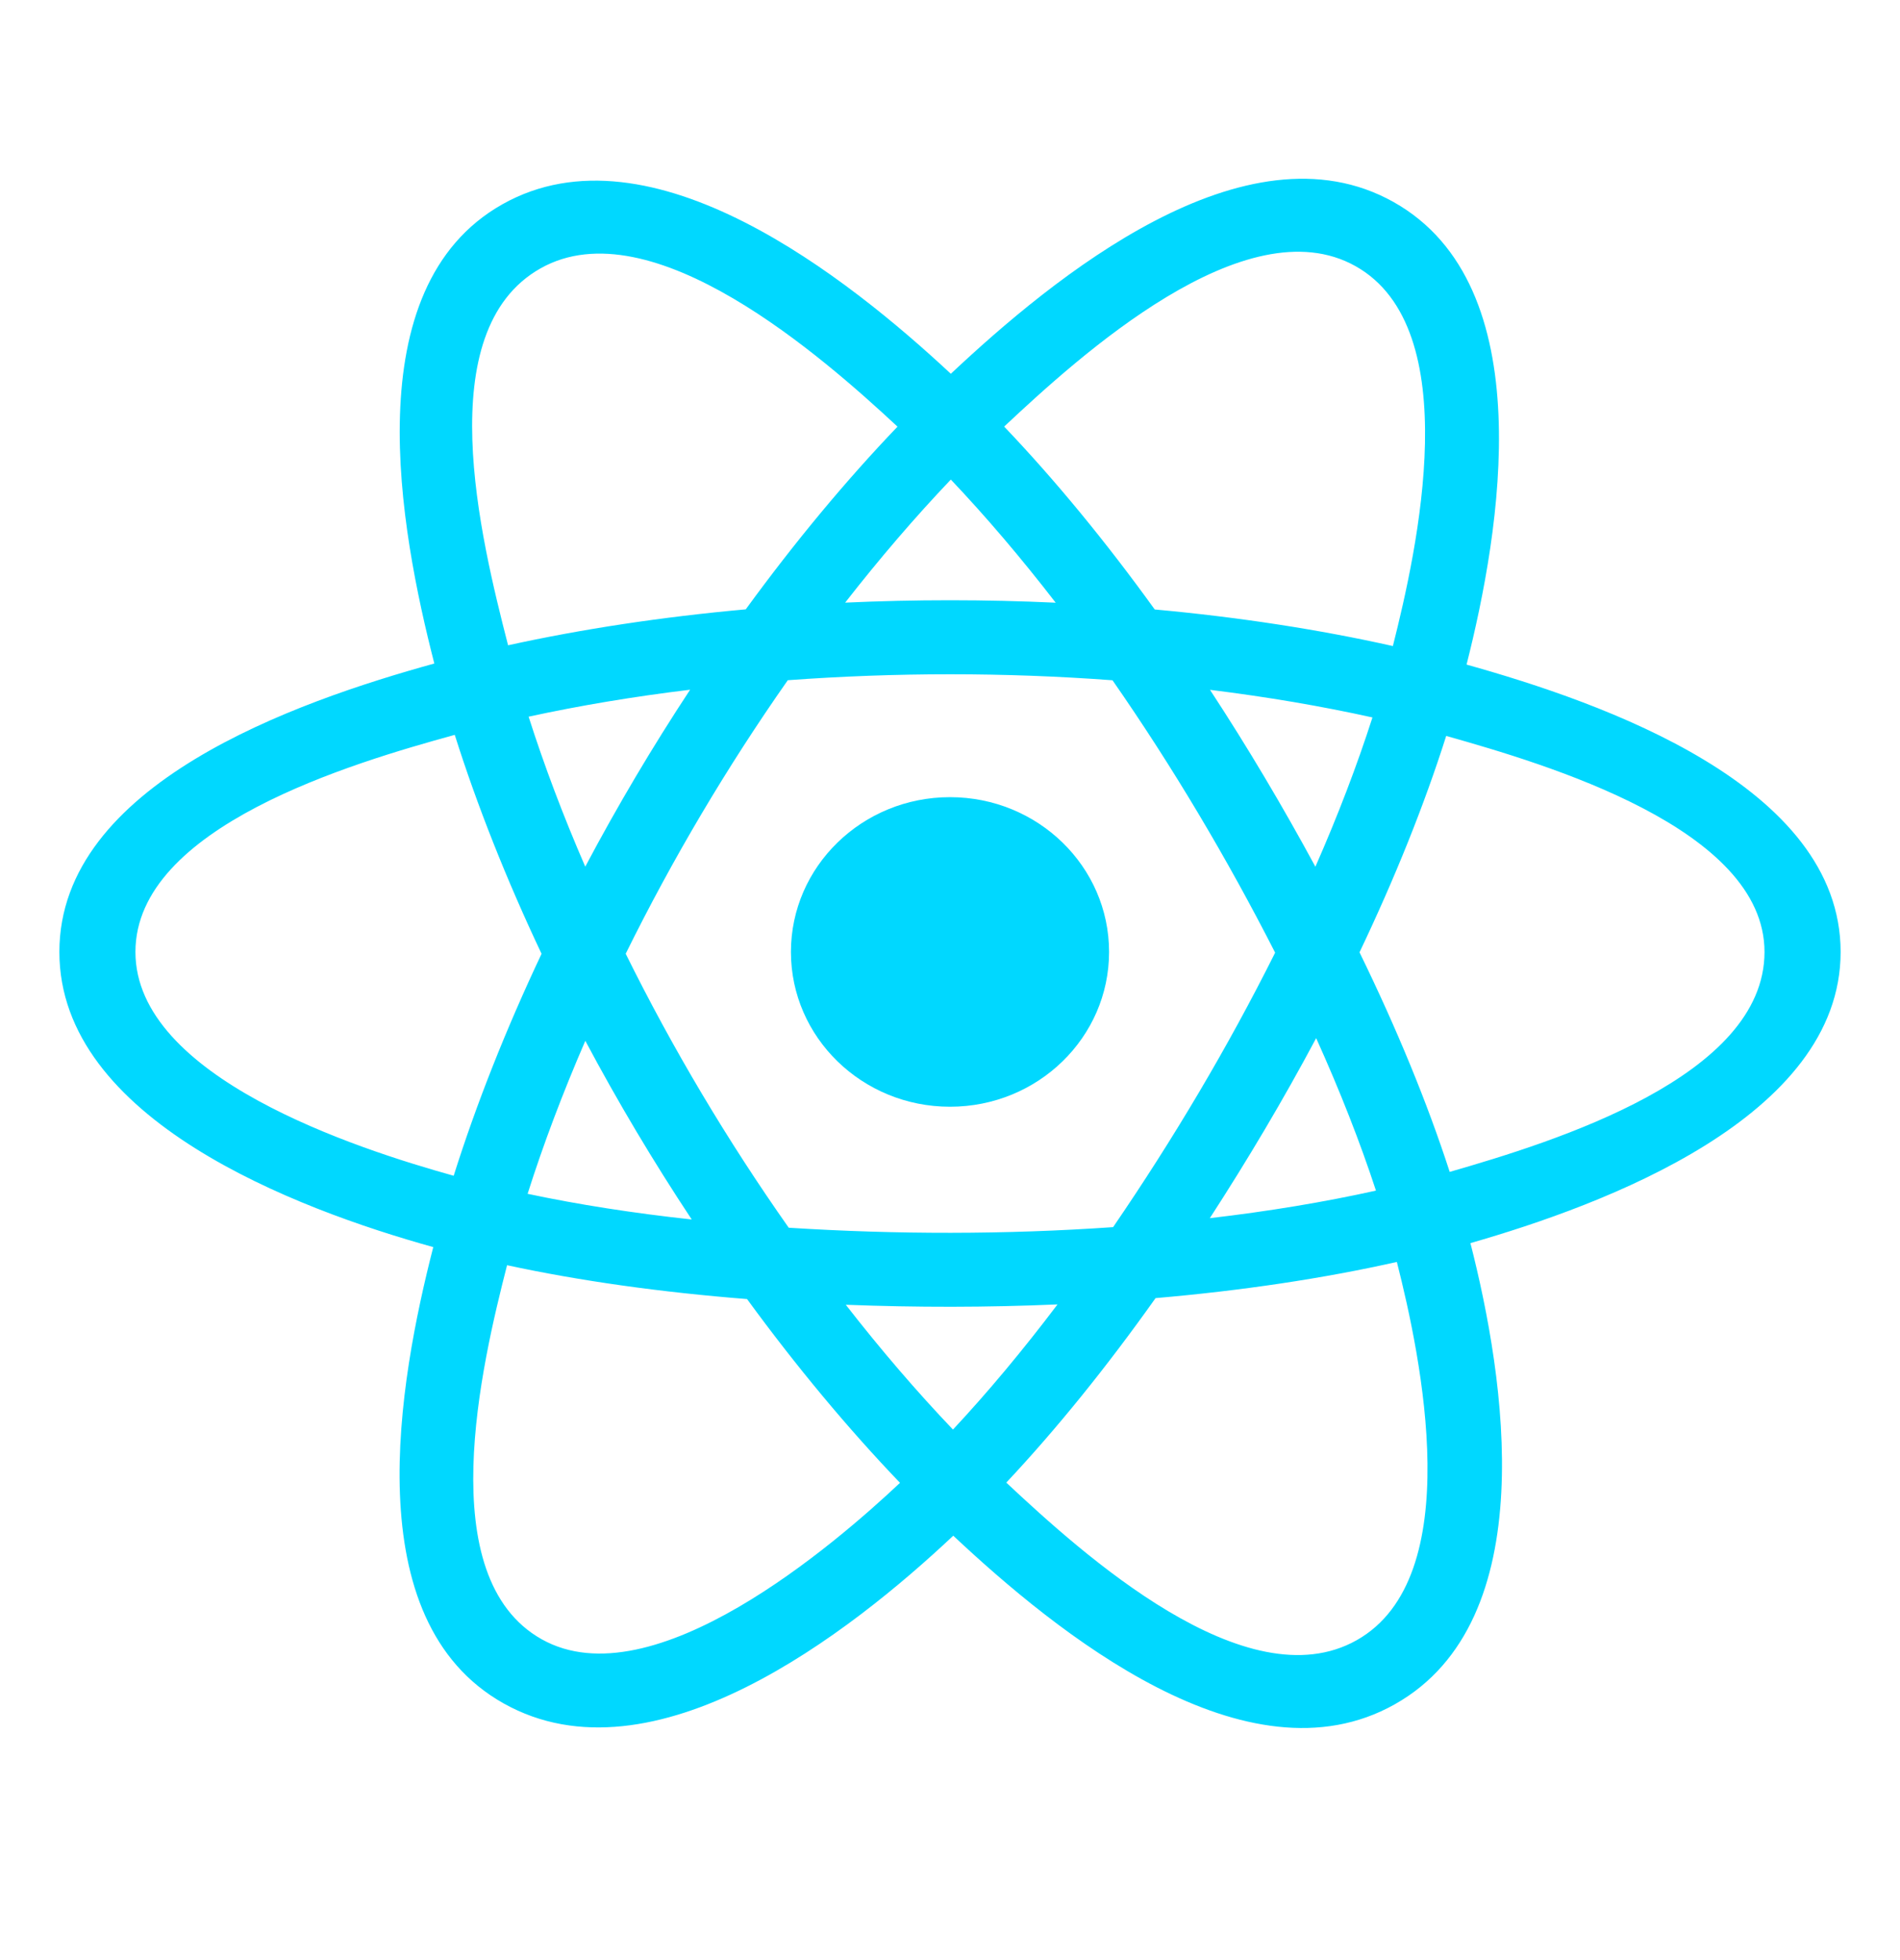
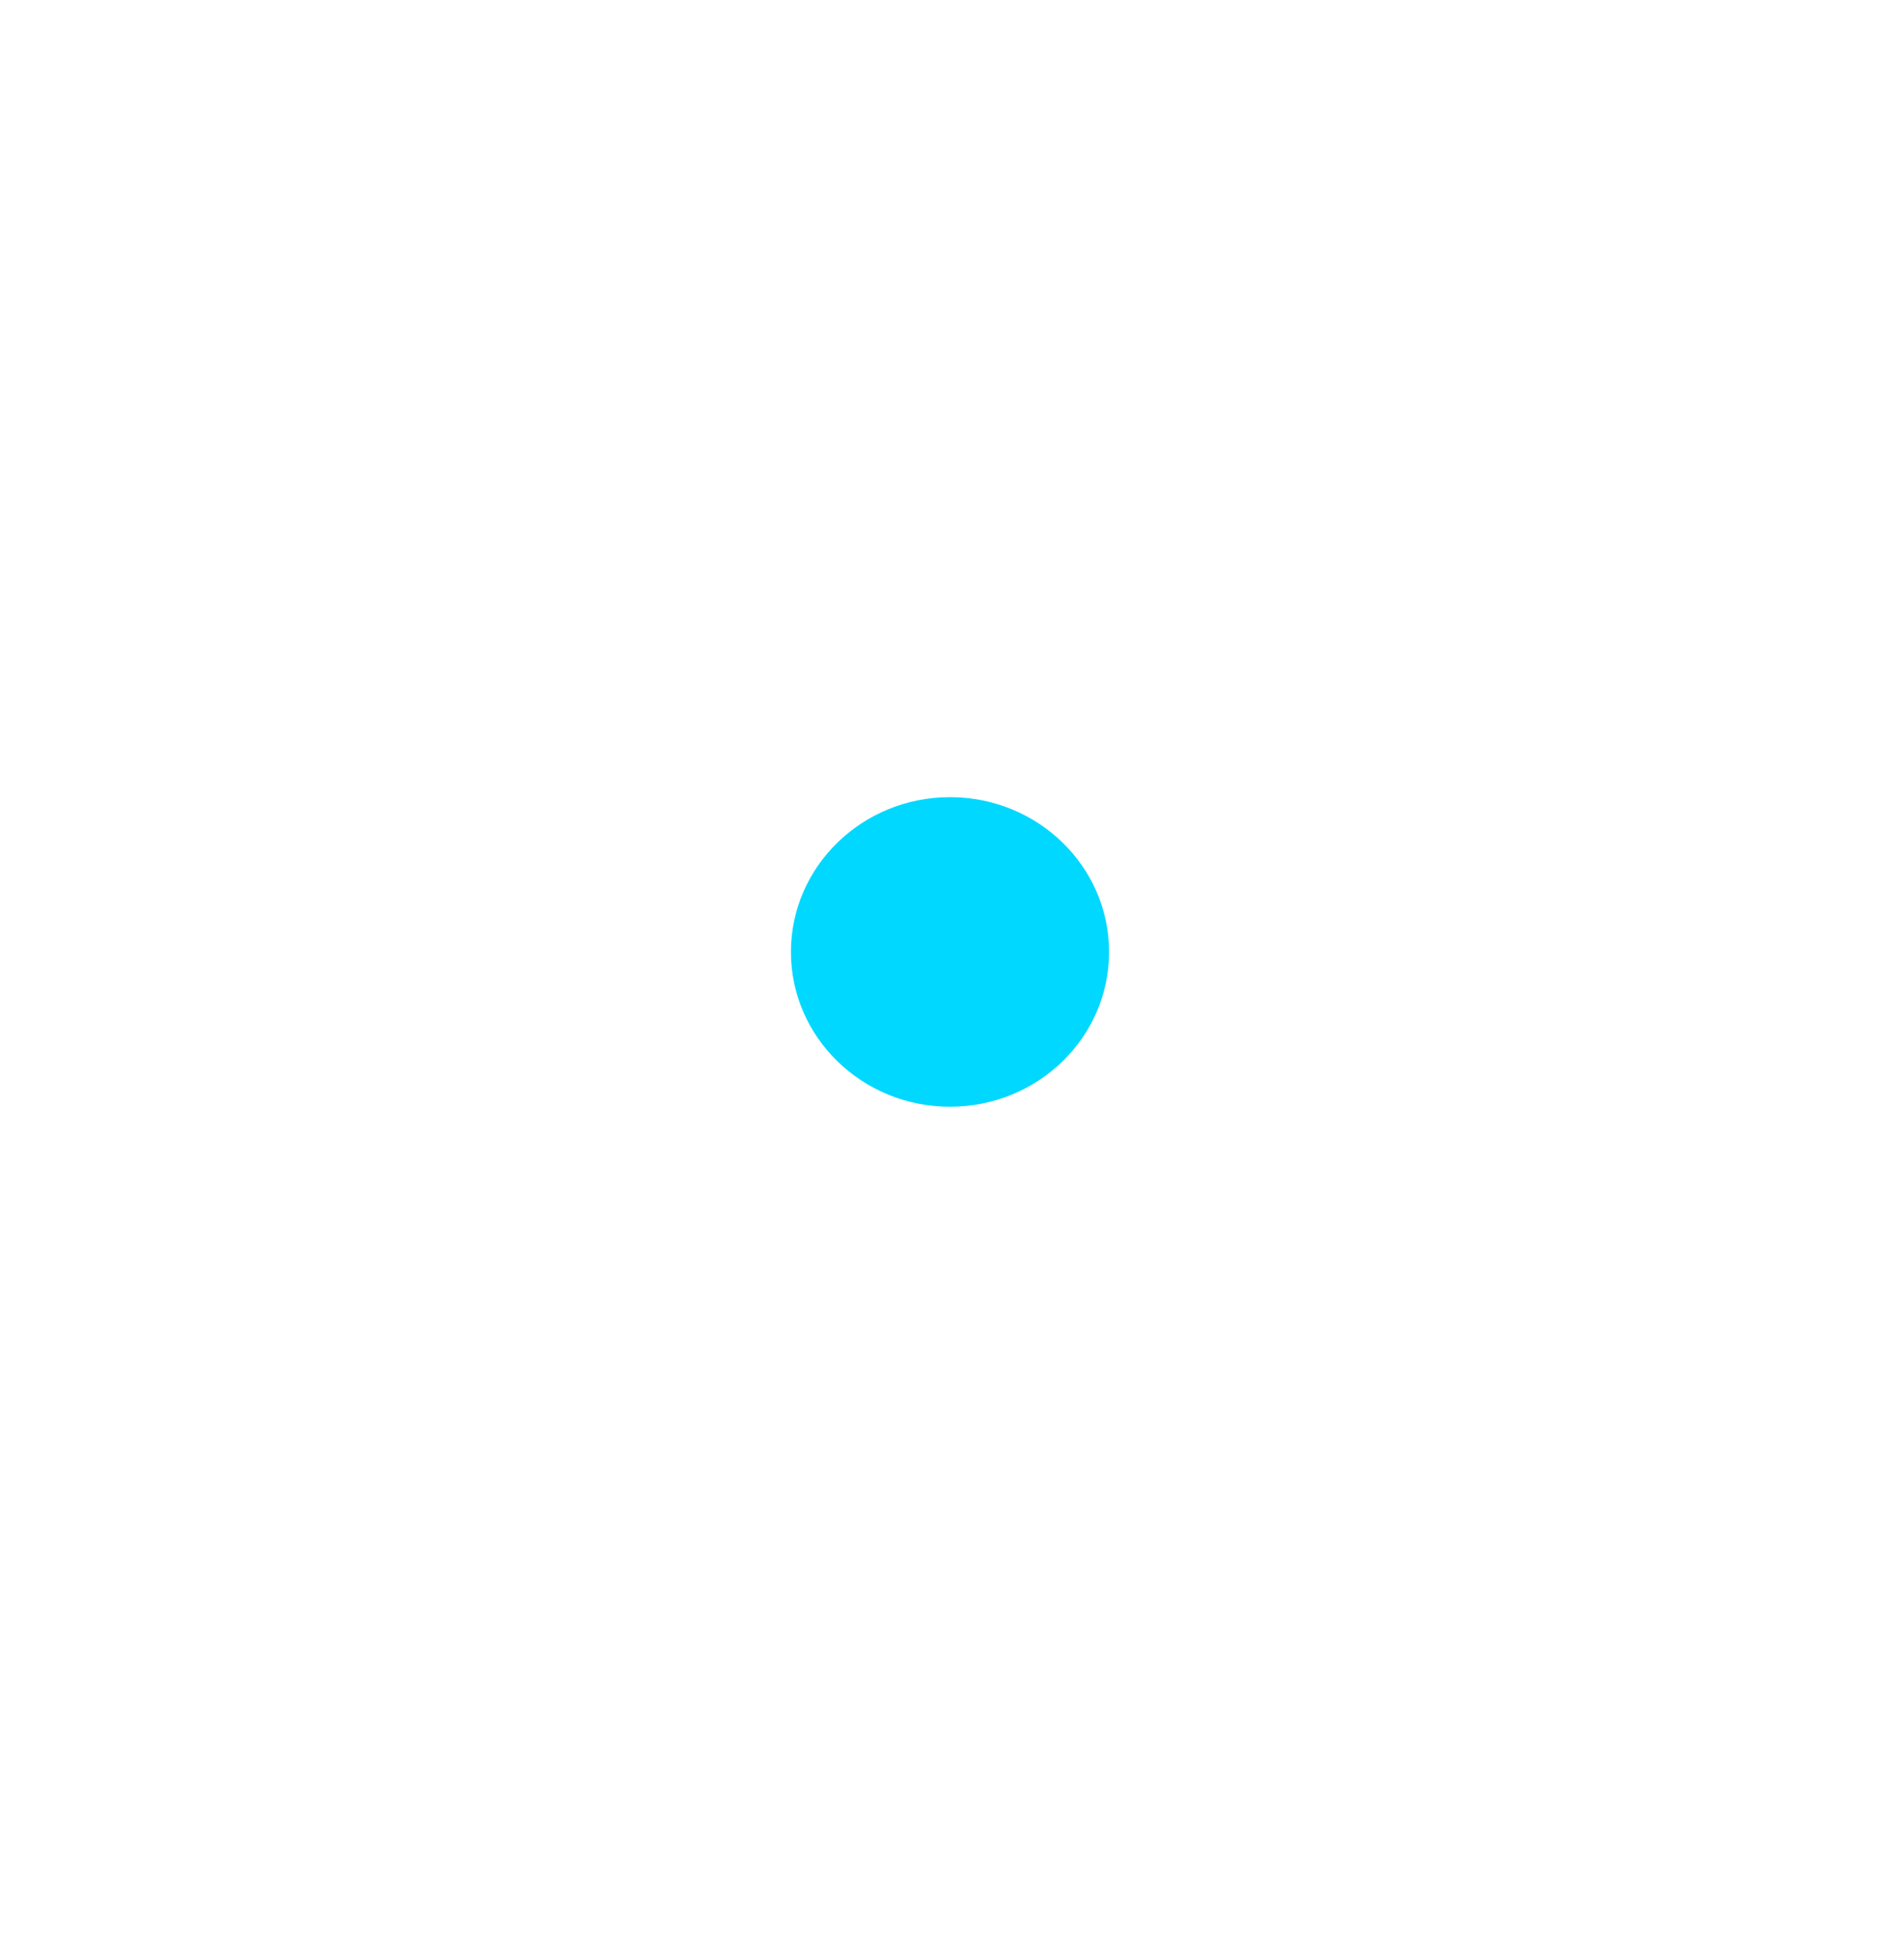
<svg xmlns="http://www.w3.org/2000/svg" width="32" height="33" viewBox="0 0 32 33" fill="none">
  <path d="M18.679 16.027C18.679 14.588 17.48 13.421 16 13.421C14.521 13.421 13.321 14.588 13.321 16.027C13.321 17.466 14.521 18.633 16 18.633C17.48 18.633 18.679 17.466 18.679 16.027Z" fill="#00D8FF" />
-   <path fill-rule="evenodd" clip-rule="evenodd" d="M24.7 11.189C25.266 8.953 25.977 4.807 23.47 3.401C20.975 2.001 17.728 4.683 16.014 6.293C14.304 4.699 10.966 2.029 8.462 3.439C5.968 4.843 6.737 8.921 7.315 11.171C4.988 11.814 1 13.199 1 16.027C1 18.848 4.984 20.354 7.297 20.996C6.717 23.259 5.986 27.278 8.483 28.679C10.997 30.089 14.325 27.482 16.055 25.855C17.781 27.474 20.997 30.098 23.492 28.693C25.996 27.284 25.344 23.192 24.765 20.929C27.007 20.286 31 18.812 31 16.027C31 13.226 26.99 11.83 24.7 11.189ZM24.416 19.73C24.037 18.561 23.524 17.318 22.897 16.033C23.495 14.779 23.988 13.552 24.357 12.39C26.036 12.864 29.718 13.946 29.718 16.027C29.718 18.128 26.185 19.22 24.416 19.73ZM22.85 27.614C20.988 28.663 18.222 26.153 16.948 24.961C17.793 24.061 18.638 23.016 19.462 21.855C20.913 21.73 22.283 21.525 23.526 21.246C23.933 22.846 24.72 26.561 22.85 27.614ZM9.124 27.599C7.261 26.555 8.113 22.968 8.54 21.301C9.768 21.566 11.129 21.756 12.582 21.871C13.412 23.007 14.282 24.051 15.158 24.965C14.075 25.984 10.995 28.648 9.124 27.599ZM2.281 16.027C2.281 13.918 5.942 12.844 7.659 12.372C8.035 13.56 8.527 14.802 9.121 16.058C8.519 17.332 8.02 18.593 7.641 19.795C6.004 19.339 2.281 18.137 2.281 16.027ZM9.104 4.518C10.973 3.465 13.875 6.029 15.116 7.183C14.244 8.093 13.383 9.13 12.56 10.259C11.149 10.386 9.799 10.591 8.557 10.864C8.091 9.05 7.236 5.57 9.104 4.518ZM20.379 11.614C21.337 11.732 22.254 11.888 23.115 12.079C22.856 12.885 22.534 13.728 22.154 14.592C21.604 13.577 21.014 12.582 20.379 11.614ZM16.014 8.074C16.605 8.697 17.197 9.392 17.78 10.147C16.599 10.092 15.415 10.092 14.234 10.146C14.817 9.399 15.414 8.704 16.014 8.074ZM9.857 14.591C9.483 13.73 9.164 12.884 8.903 12.066C9.759 11.88 10.672 11.727 11.623 11.612C10.987 12.577 10.397 13.572 9.857 14.591ZM11.65 20.531C10.668 20.425 9.741 20.28 8.886 20.099C9.15 19.267 9.477 18.402 9.858 17.523C10.406 18.553 11.005 19.557 11.65 20.531ZM16.05 24.068C15.442 23.431 14.836 22.726 14.245 21.967C15.433 22.013 16.623 22.013 17.811 21.961C17.227 22.733 16.637 23.44 16.05 24.068ZM22.167 17.478C22.568 18.367 22.906 19.227 23.174 20.045C22.304 20.238 21.365 20.394 20.376 20.509C21.015 19.523 21.615 18.513 22.167 17.478ZM18.747 20.66C16.93 20.786 15.102 20.785 13.284 20.67C12.251 19.203 11.331 17.659 10.538 16.057C11.328 14.458 12.24 12.918 13.268 11.452C15.088 11.319 16.918 11.318 18.737 11.453C19.756 12.918 20.668 14.455 21.476 16.039C20.677 17.637 19.759 19.181 18.747 20.66ZM22.83 4.481C24.701 5.53 23.868 9.257 23.459 10.877C22.215 10.598 20.863 10.39 19.448 10.261C18.624 9.119 17.77 8.081 16.912 7.182C18.169 6.004 20.978 3.442 22.83 4.481Z" fill="#00D8FF" />
</svg>